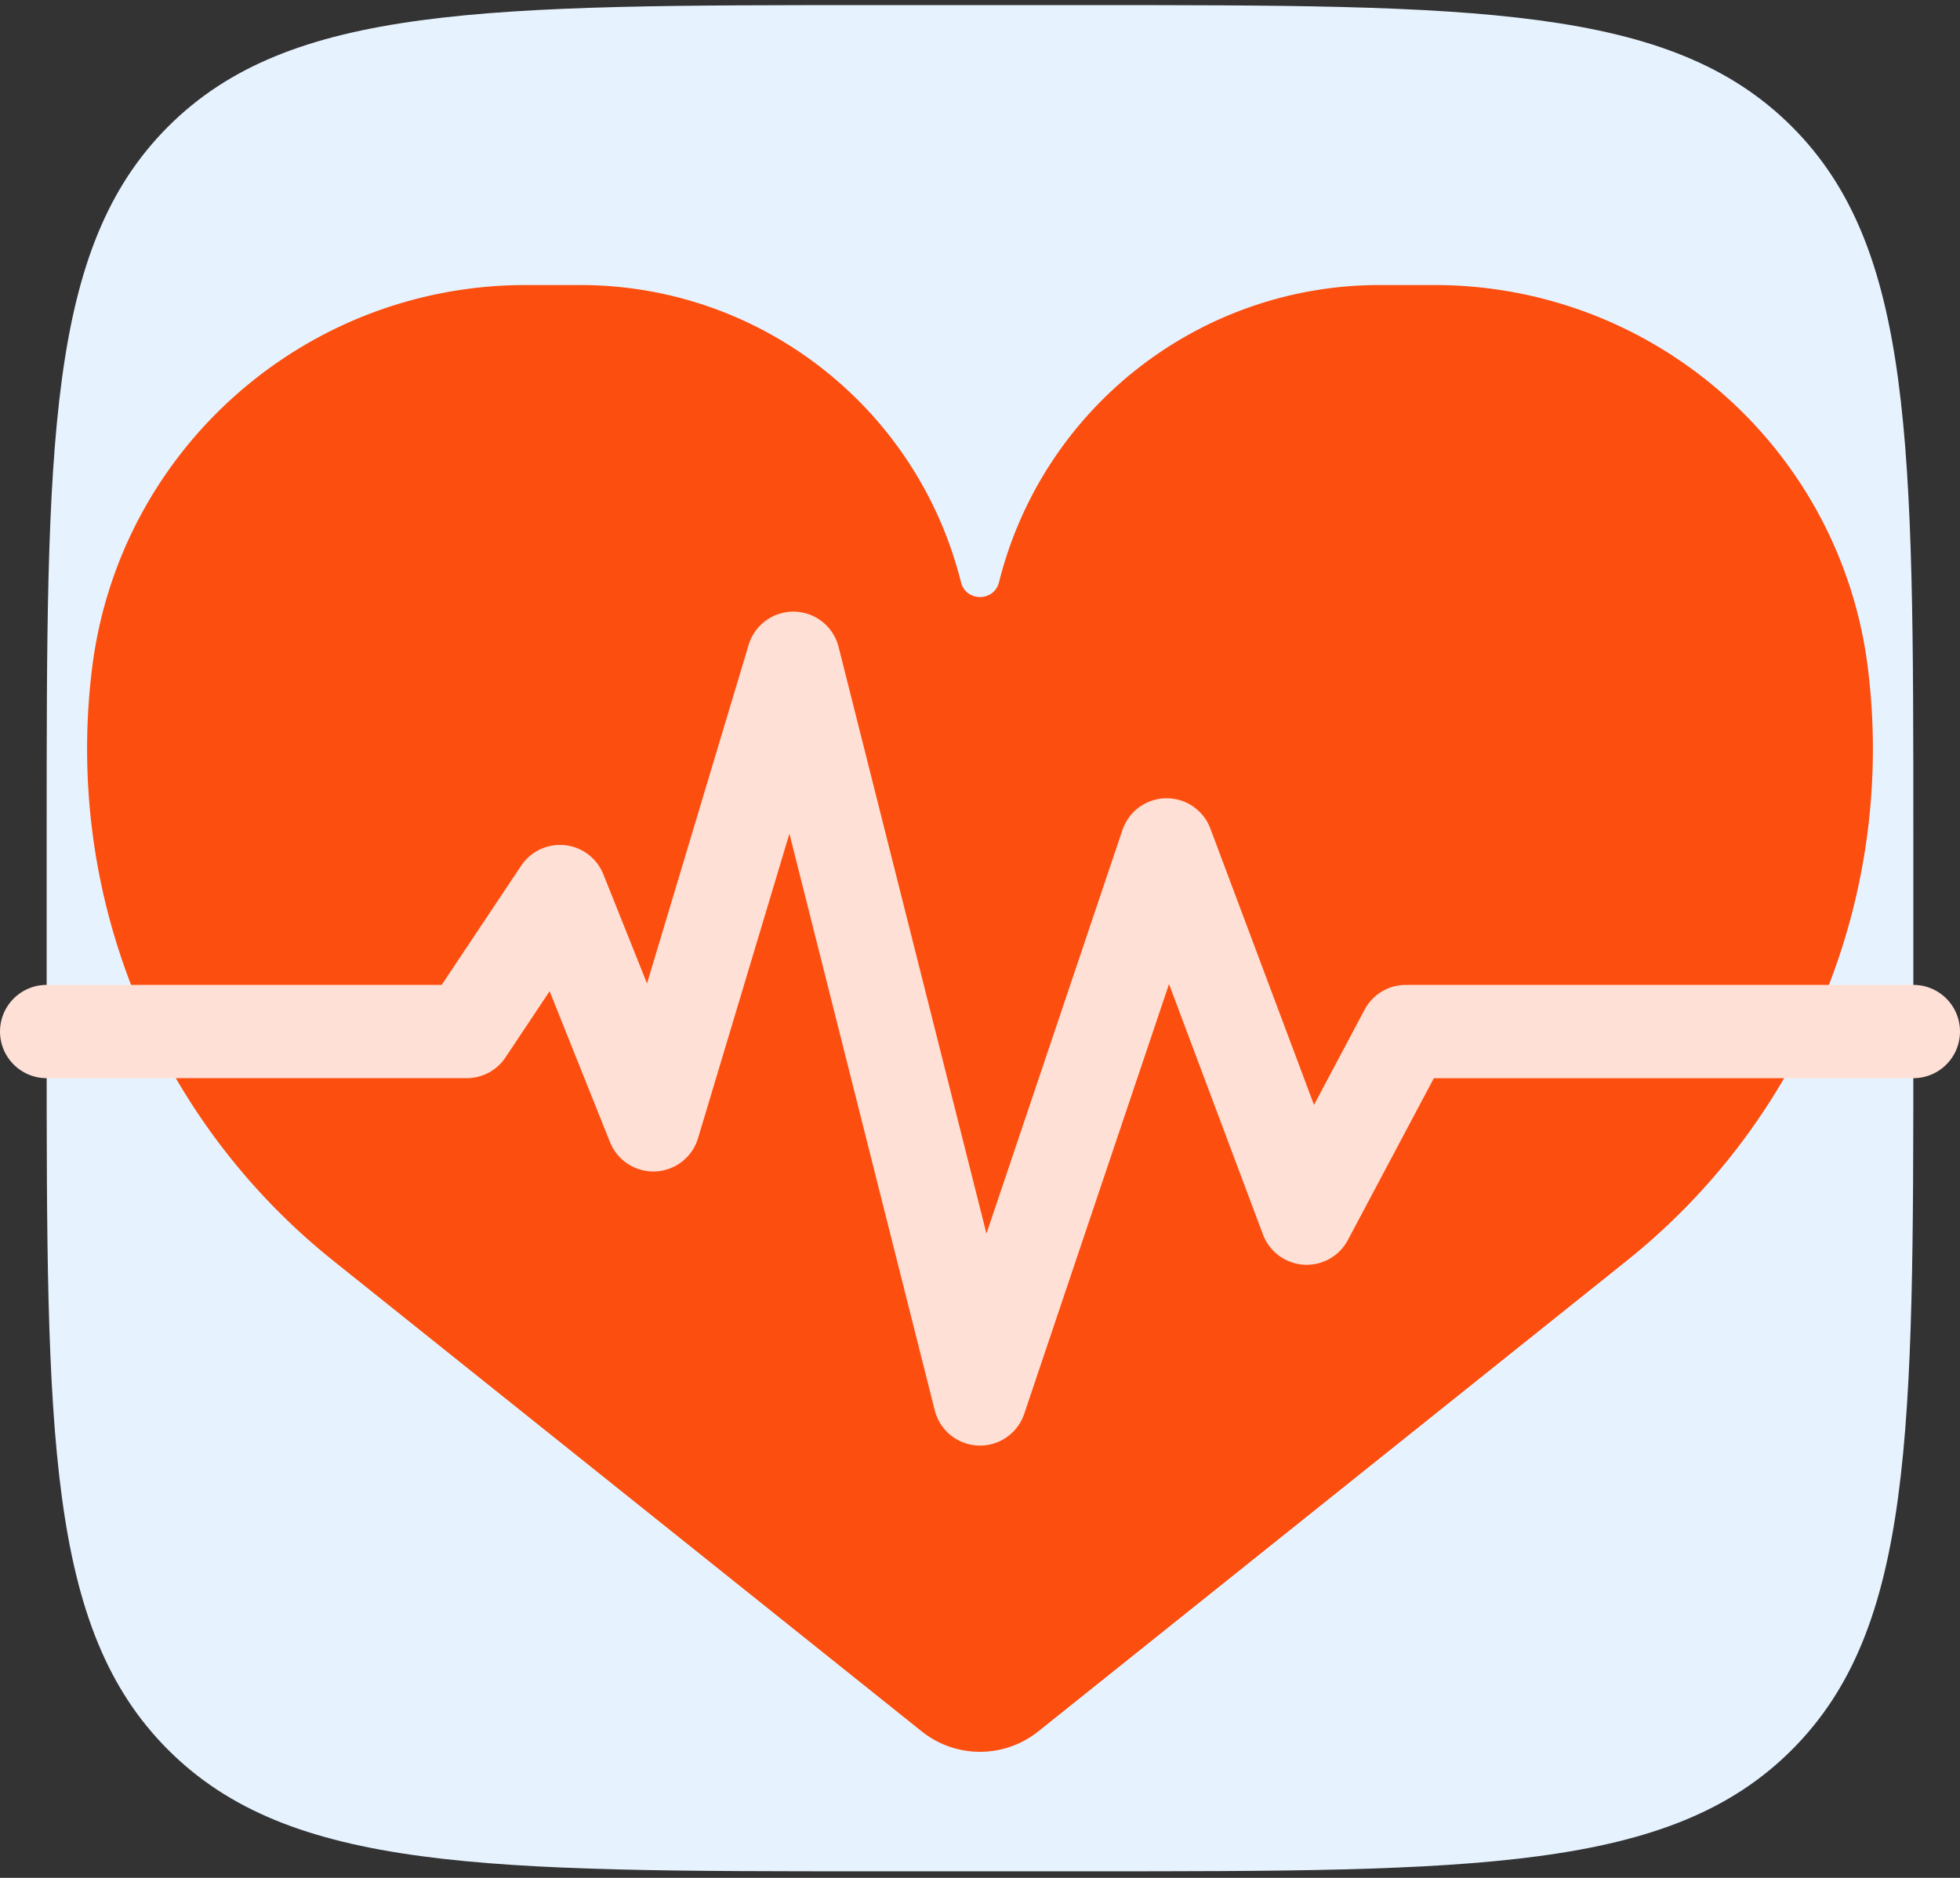
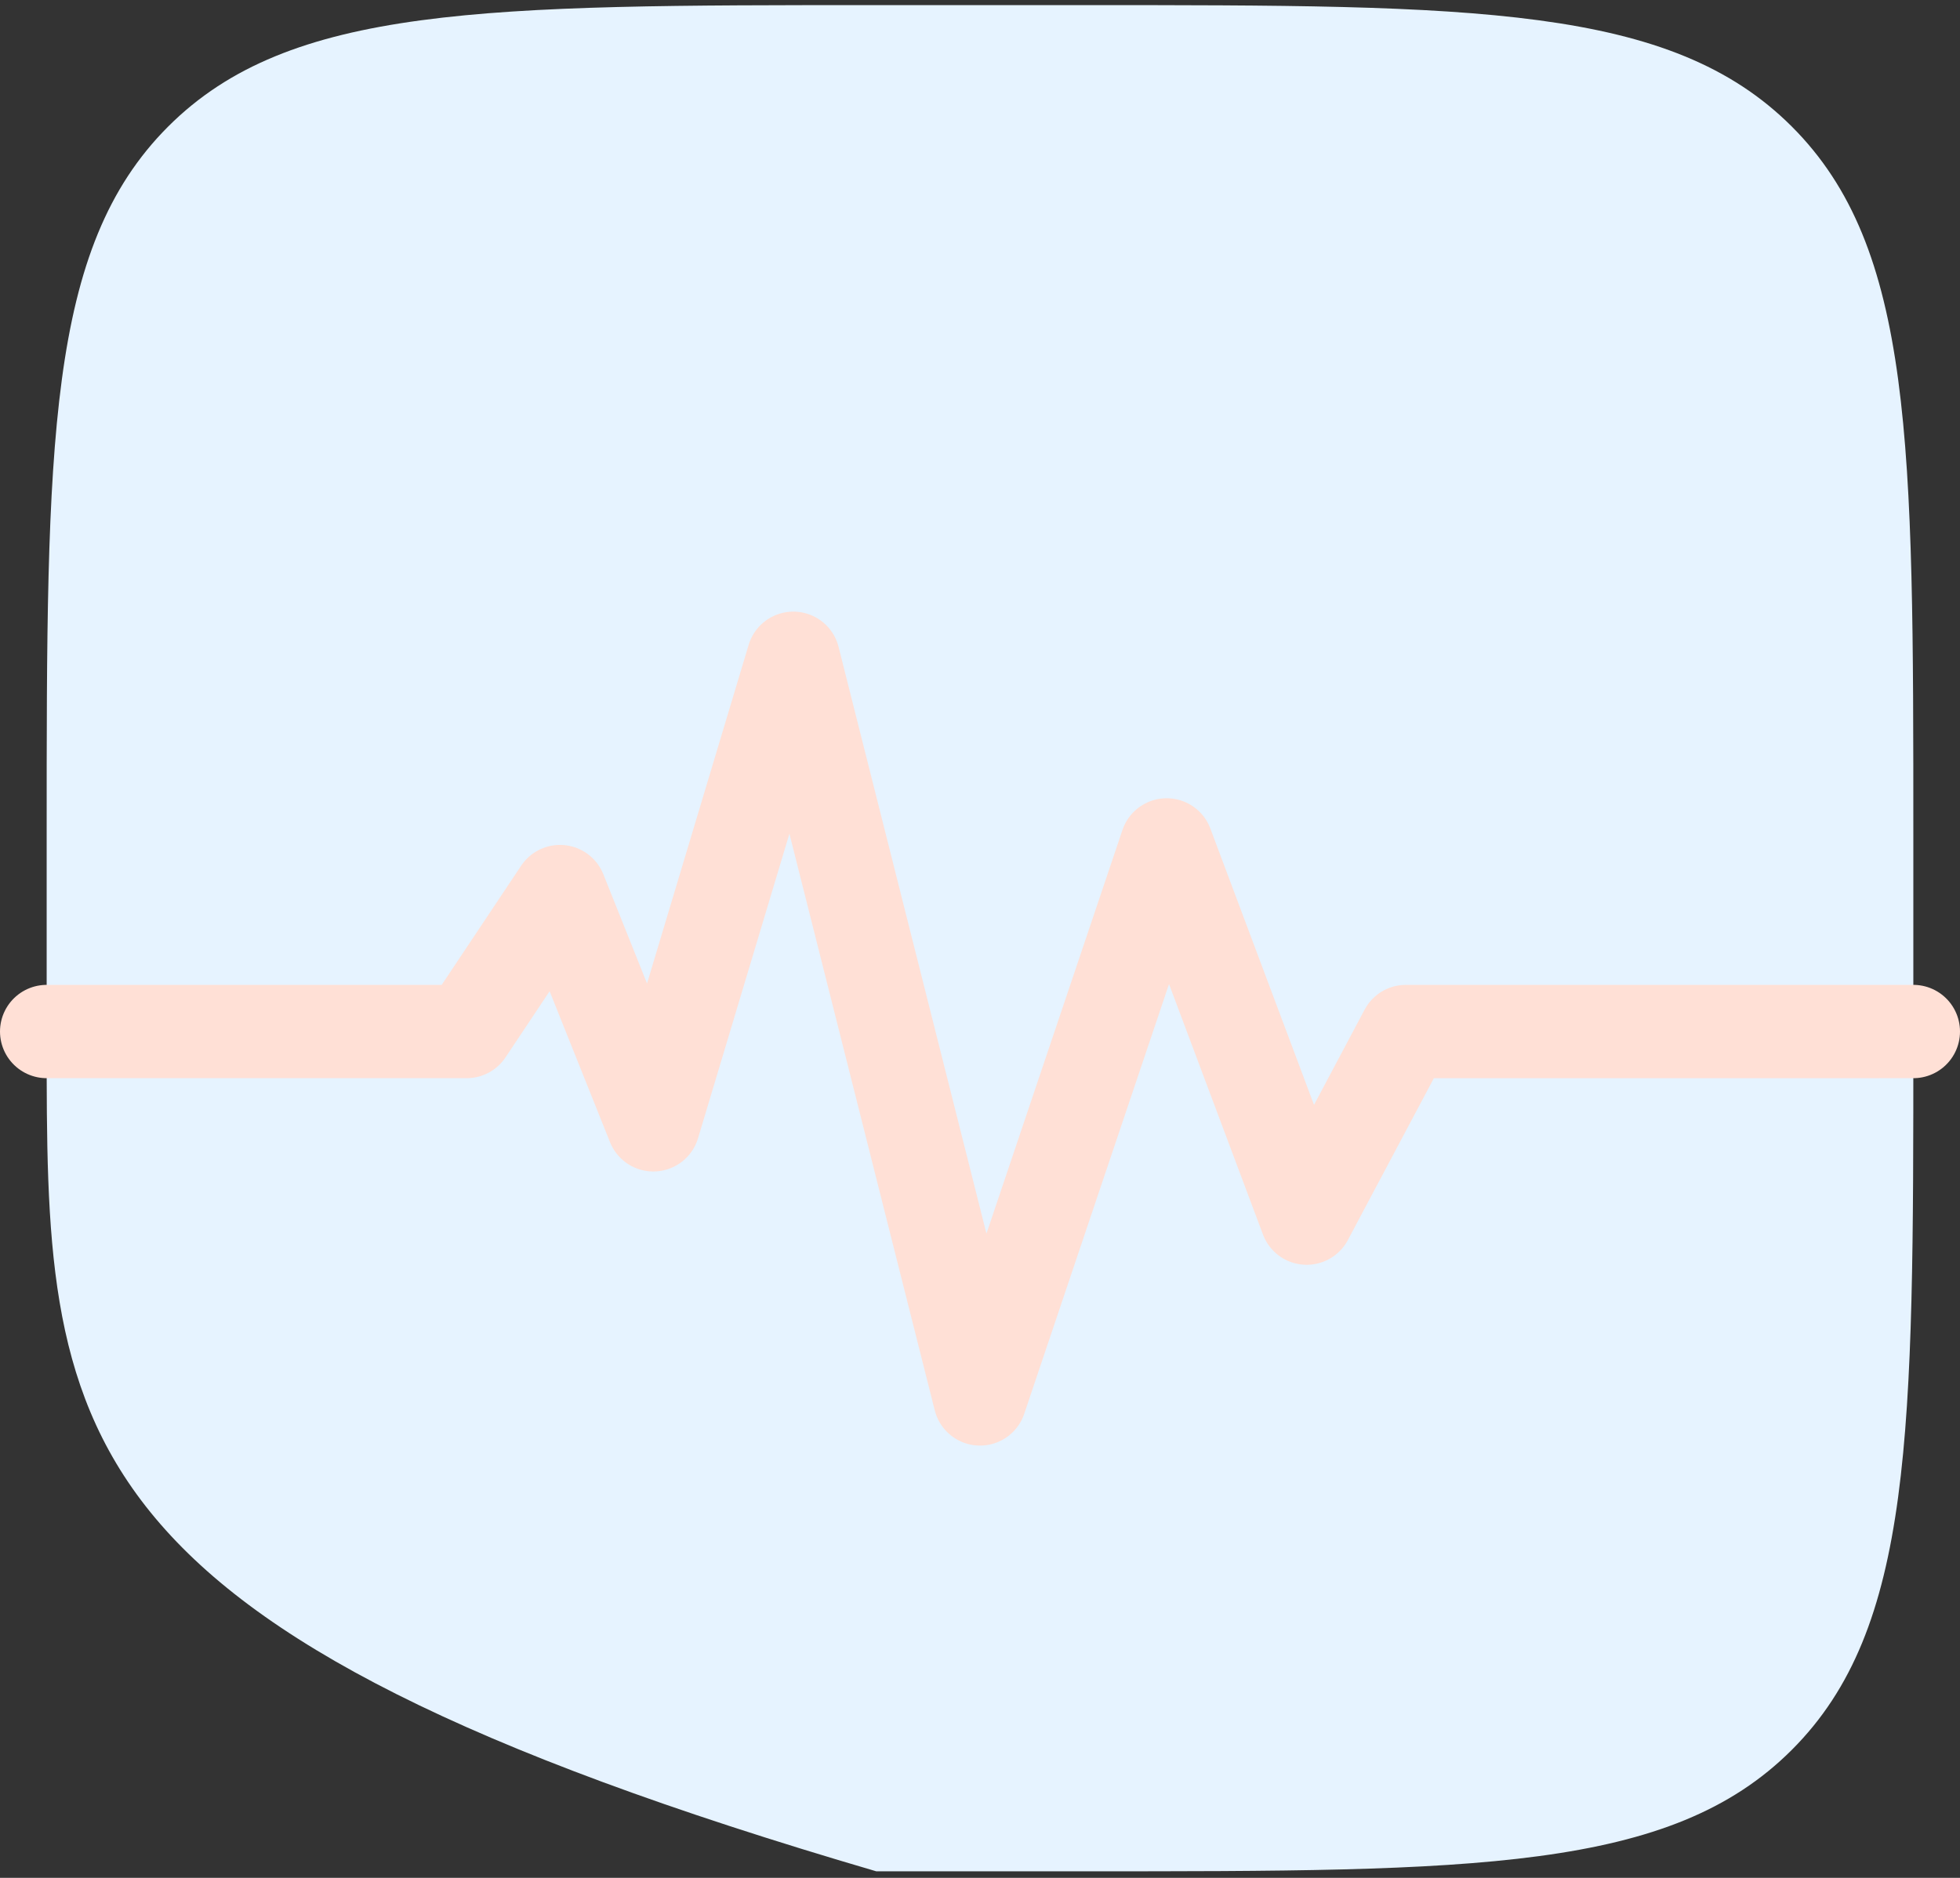
<svg xmlns="http://www.w3.org/2000/svg" width="168" height="161" fill="none">
  <rect width="100%" height="100%" fill="#333333" stroke="none" />
-   <path fill="#E6F3FF" d="M4 71.549C4 38.026 4 21.265 14.414 10.85 24.828.438 41.589.438 75.111.438H92.89c33.522 0 50.283 0 60.697 10.415C164 21.264 164 38.026 164 71.549v17.777c0 33.522 0 50.284-10.414 60.698-10.414 10.414-27.175 10.414-60.697 10.414H75.11c-33.522 0-50.283 0-60.697-10.414C4 139.61 4 122.848 4 89.326V71.55Z" />
-   <path fill="#FC4E0F" d="m28.549 108.076 50.453 40.363a7.999 7.999 0 0 0 9.996 0l50.453-40.363a56.176 56.176 0 0 0 20.65-50.833c-2.343-18.742-18.274-32.806-37.162-32.806h-4.68c-15.433 0-28.885 10.503-32.628 25.475-.424 1.698-2.838 1.698-3.262 0-3.743-14.971-17.195-25.474-32.628-25.474h-4.68c-18.887 0-34.819 14.064-37.162 32.805a56.175 56.175 0 0 0 20.65 50.833Z" />
+   <path fill="#E6F3FF" d="M4 71.549C4 38.026 4 21.265 14.414 10.85 24.828.438 41.589.438 75.111.438H92.89c33.522 0 50.283 0 60.697 10.415C164 21.264 164 38.026 164 71.549v17.777c0 33.522 0 50.284-10.414 60.698-10.414 10.414-27.175 10.414-60.697 10.414H75.11C4 139.61 4 122.848 4 89.326V71.55Z" />
  <path stroke="#FFE0D6" stroke-linecap="round" stroke-linejoin="round" stroke-width="8" d="M4 88.438h36l8-12 8 20 12-40 16 63.5 16-47.5 12 32 8.5-16H164" />
</svg>